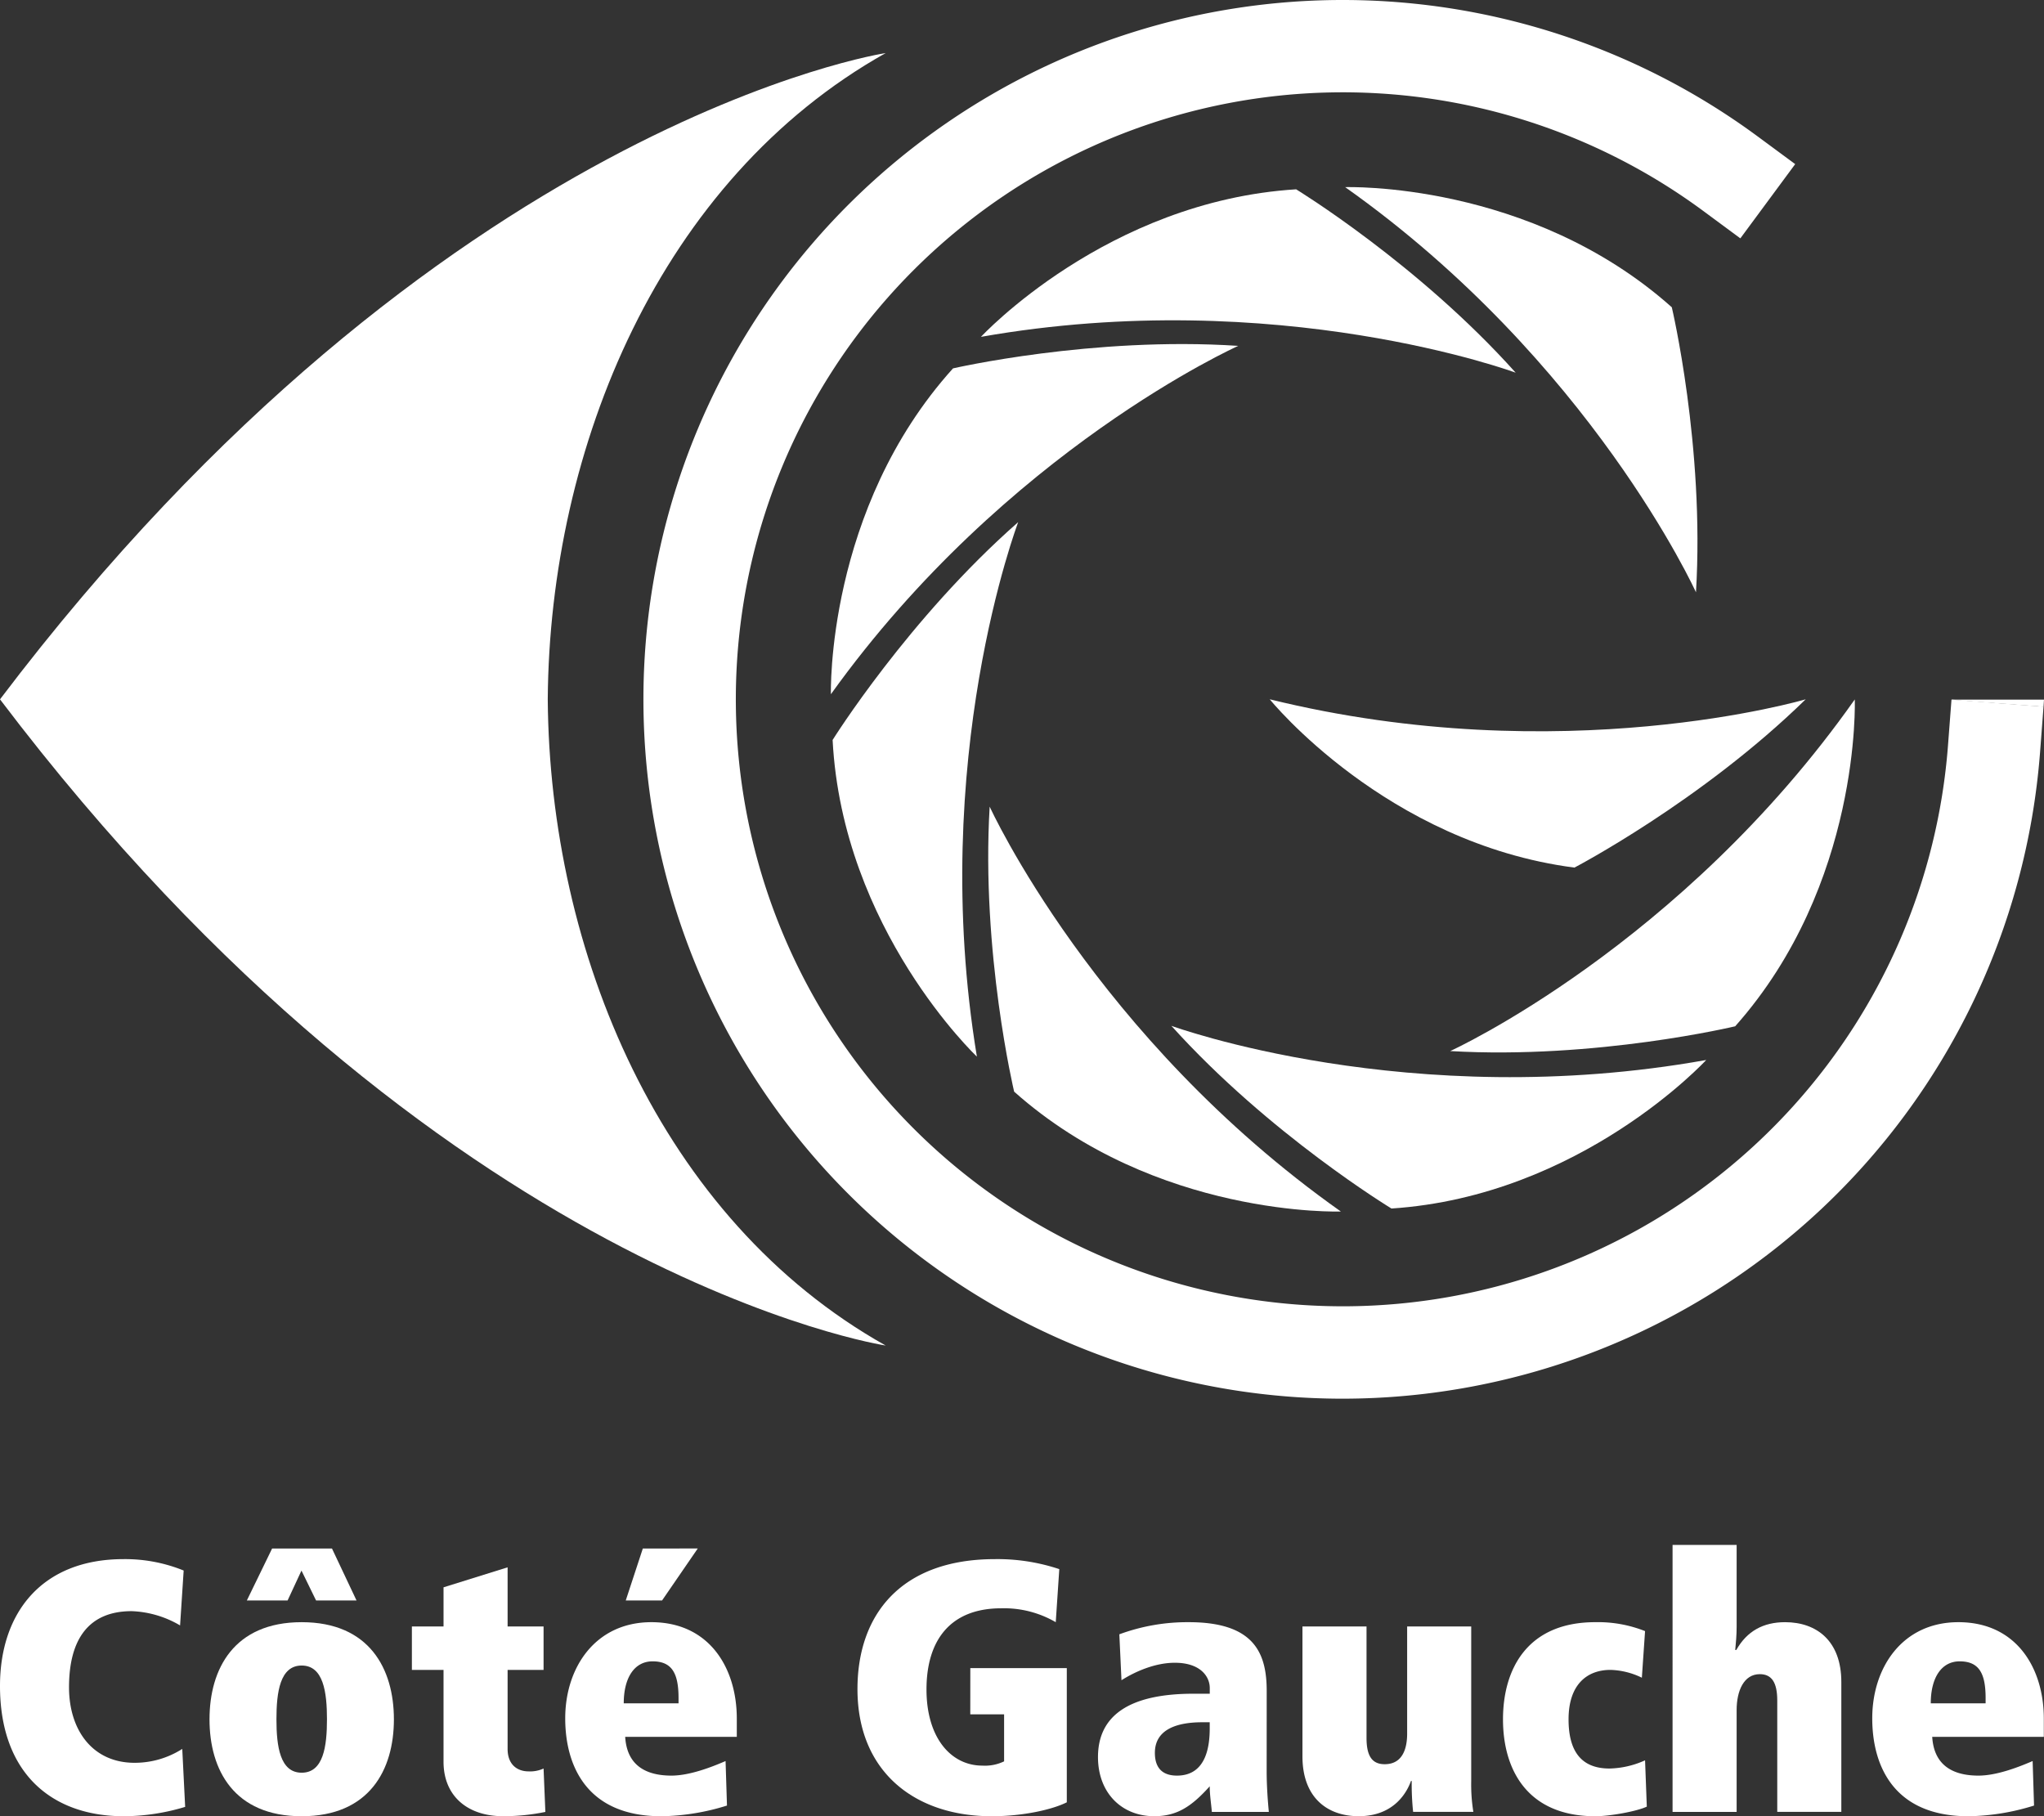
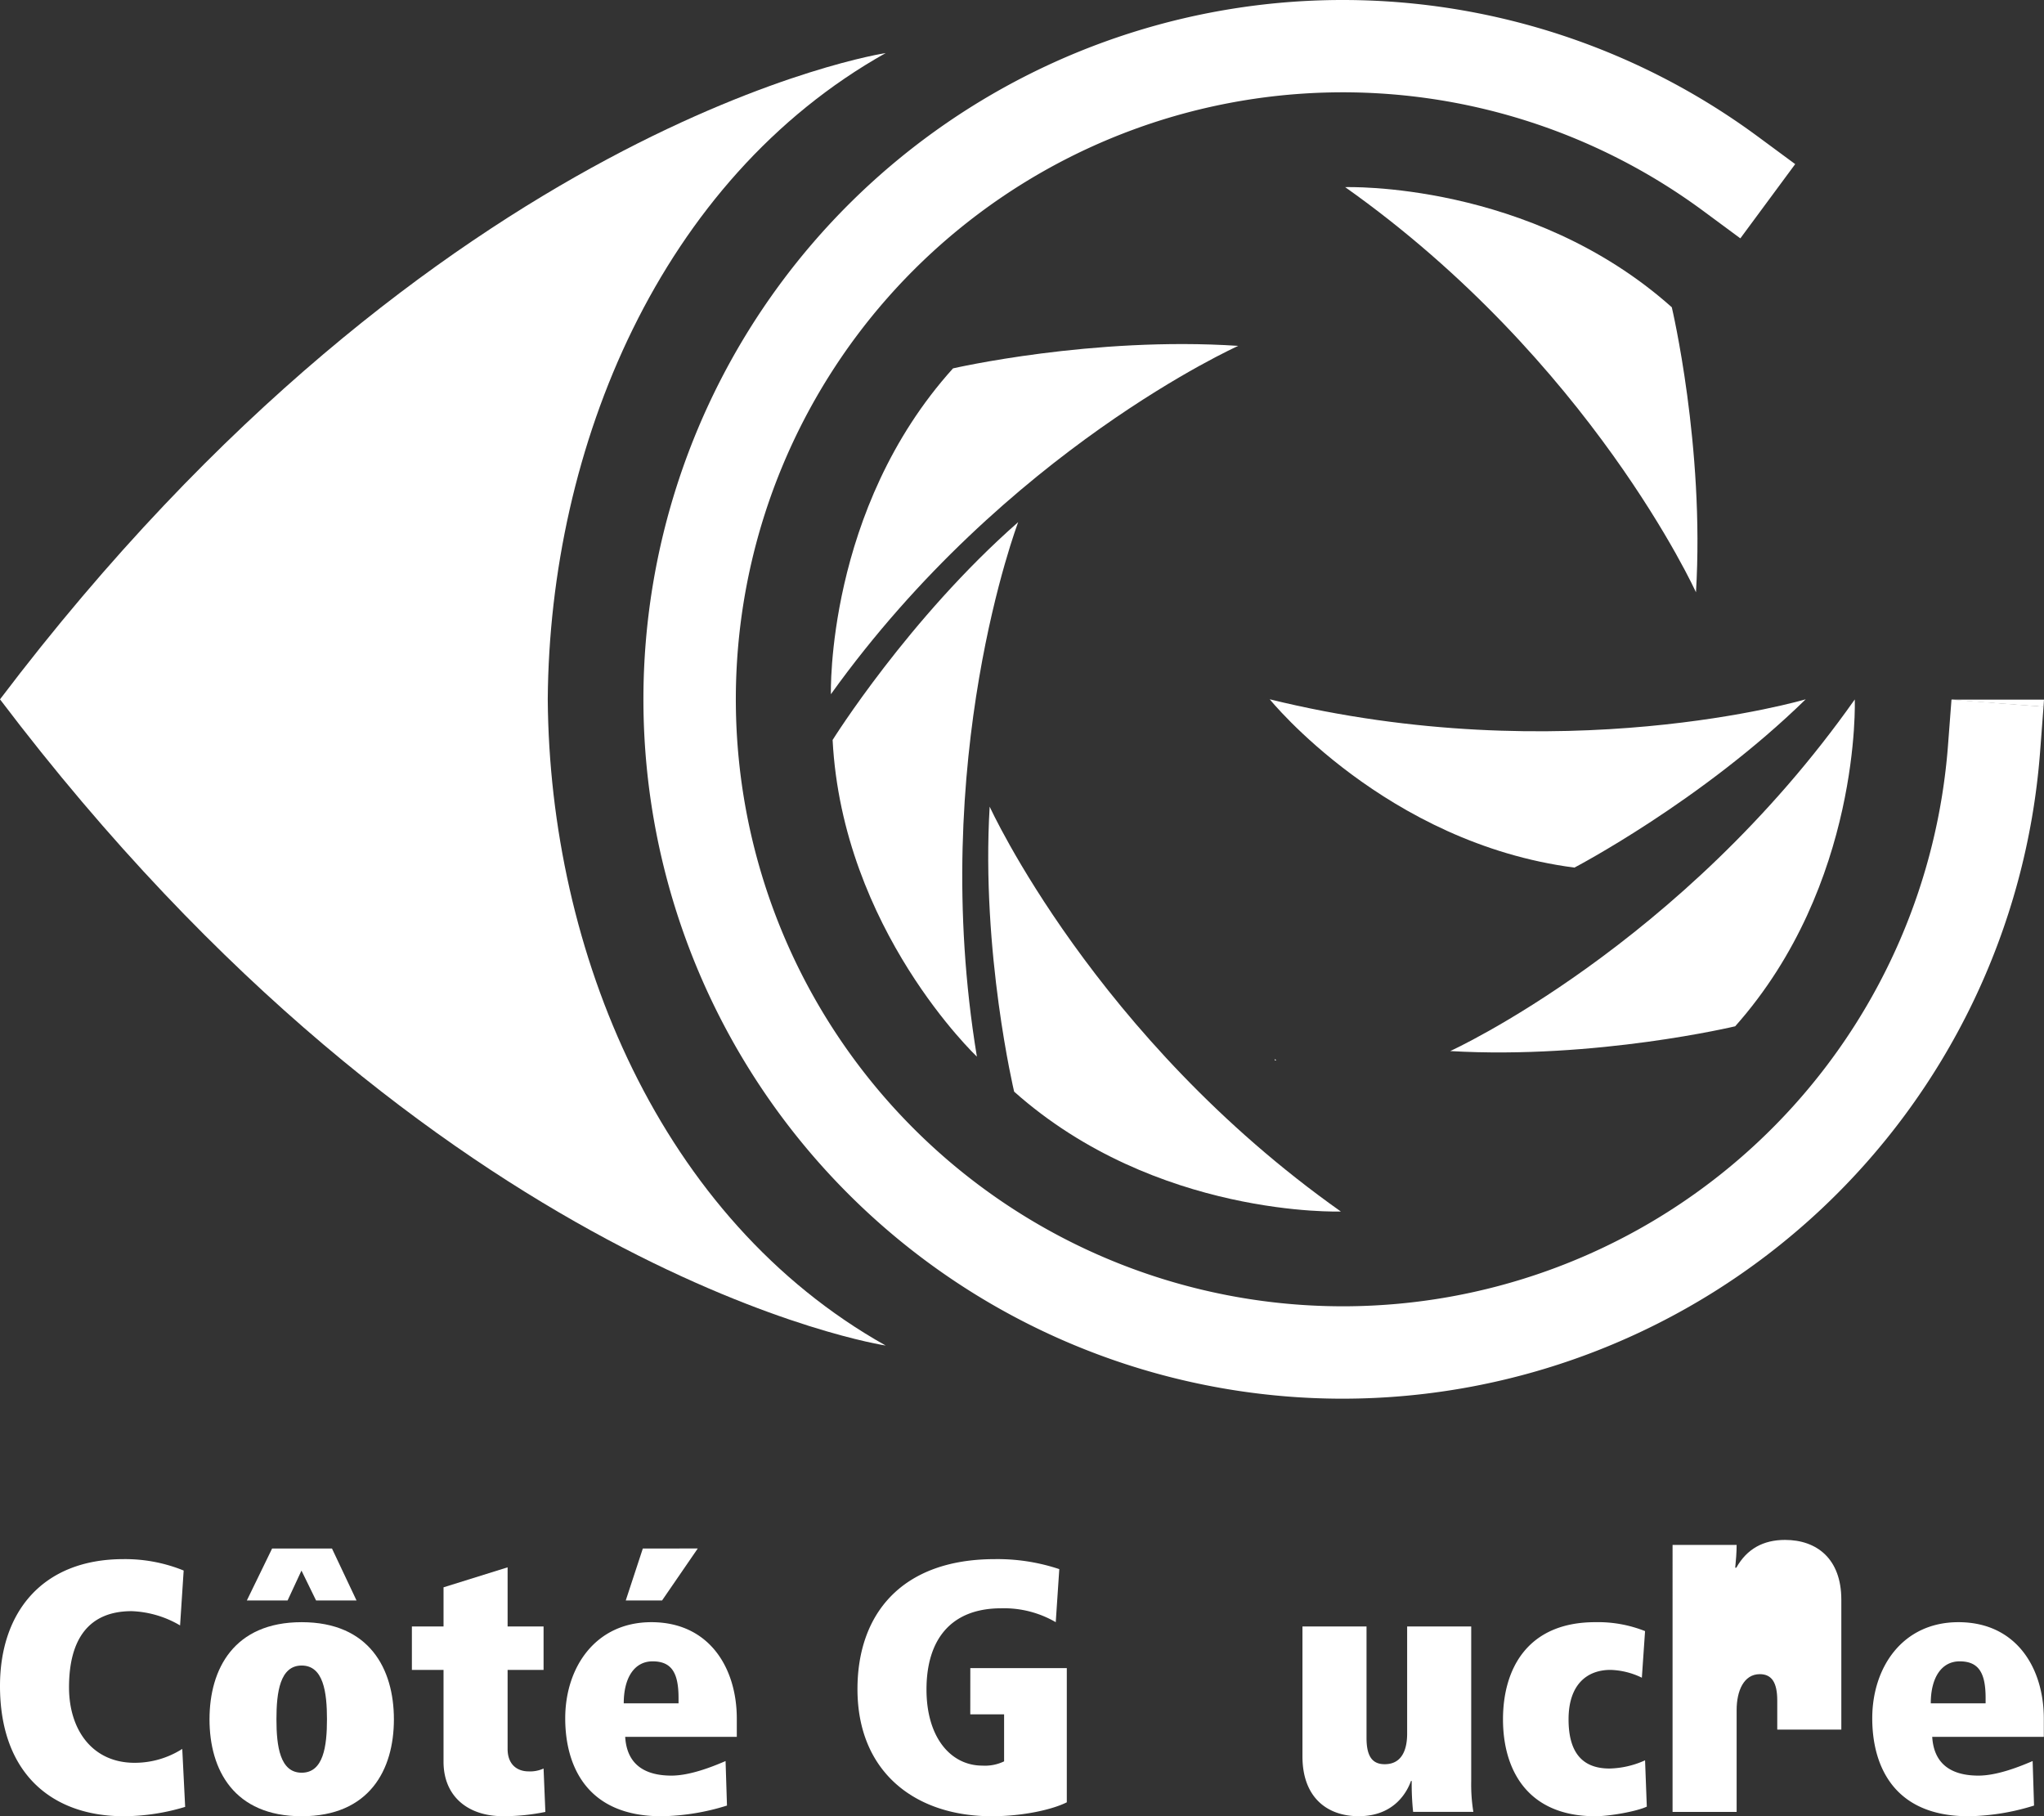
<svg xmlns="http://www.w3.org/2000/svg" viewBox="0 0 478.54 425.19">
  <rect x="0" y="0" width="478.54" height="425.19" fill="#333333" stroke="none" />
  <defs>
    <style>.cls-1{fill:#fff;}</style>
  </defs>
  <g id="Calque_2" data-name="Calque 2">
    <g id="Calque_1-2" data-name="Calque 1">
      <g id="Calque_2-2" data-name="Calque 2-2">
        <g id="Calque_1-2-2" data-name="Calque 1-2-2">
          <polygon class="cls-1" points="277.19 84.99 276.79 85.07 277.07 84.82 277.19 84.99" />
-           <polygon class="cls-1" points="277.19 84.99 276.79 85.07 277.07 84.82 277.19 84.99" />
-           <polygon class="cls-1" points="251.64 222.28 251.85 222.63 251.51 222.45 251.64 222.28" />
          <polygon class="cls-1" points="251.64 222.28 251.85 222.63 251.51 222.45 251.64 222.28" />
          <polygon class="cls-1" points="298.45 248 298.82 248.15 298.45 248.19 298.45 248" />
          <polygon class="cls-1" points="298.45 248 298.82 248.15 298.45 248.19 298.45 248" />
          <polygon class="cls-1" points="351.31 240.9 351.7 240.8 351.44 241.07 351.31 240.9" />
          <polygon class="cls-1" points="351.31 240.9 351.7 240.8 351.44 241.07 351.31 240.9" />
          <path class="cls-1" d="M194.53,162.52s-1.2-43.27,28.59-76.28c0,0,32.68-7.53,66.77-5.27C289.89,81,235.65,105.2,194.53,162.52Z" />
-           <path class="cls-1" d="M229.66,78.86s29.4-31.78,73.79-34.54c0,0,28.62,17.47,51.4,42.93C354.85,87.25,299.14,66.63,229.66,78.86Z" />
          <path class="cls-1" d="M314.93,43.81s43.26-1.48,76.47,28.12c0,0,7.72,32.62,5.66,66.73C397.06,138.66,372.51,84.56,314.93,43.81Z" />
          <path class="cls-1" d="M228.71,247.36s-31.47-29.72-33.78-74.13c0,0,17.76-28.44,43.45-51C238.38,122.26,217.2,177.78,228.71,247.36Z" />
-           <path class="cls-1" d="M399.46,248.15S370.15,280,325.77,282.92c0,0-28.66-17.38-51.53-42.77C274.24,240.15,330,260.6,399.46,248.15Z" />
          <path class="cls-1" d="M313.92,283.62s-43.27,1.51-76.49-28.06c0,0-7.76-32.62-5.73-66.72C231.7,188.84,256.31,242.91,313.92,283.62Z" />
          <path class="cls-1" d="M434.24,163.74s1.56,43.26-28,76.52c0,0-32.61,7.78-66.72,5.8C339.56,246.06,393.61,221.4,434.24,163.74Z" />
          <path class="cls-1" d="M297.28,163.72s27.22,33.67,71.32,39.39c0,0,29.71-15.51,54.15-39.4,0,0-57,16.85-125.47,0Z" />
          <path class="cls-1" d="M314.29,327.44A163.72,163.72,0,1,1,411.59,32l8.7,6.42L407.45,55.8l-8.69-6.42a142.1,142.1,0,1,0,57.3,125.17l.82-10.76,21.55,1.64-.82,10.78A163.83,163.83,0,0,1,314.29,327.44Z" />
          <path class="cls-1" d="M456.94,163.79h21.6s0,.13-.11,1.66L457,163.86Z" />
          <path class="cls-1" d="M43.35,423A50.23,50.23,0,0,1,29,425.19c-16.92,0-29-10.09-29-30.51C0,377.51,9.84,365,28.92,365A36.34,36.34,0,0,1,43,367.67l-.84,12.85a24,24,0,0,0-11.33-3.34c-10,0-14.67,6.49-14.67,17.83,0,10,5.5,17.67,15.34,17.67a20.66,20.66,0,0,0,11.17-3.25Z" />
          <path class="cls-1" d="M70.63,379.76c15.84,0,21.59,10.92,21.59,22.75s-5.75,22.68-21.59,22.68-21.58-10.84-21.58-22.68S54.8,379.76,70.63,379.76Zm7.09-17.25,5.75,12.17H74l-3.42-7-3.25,7H57.79l5.92-12.17ZM70.63,415c5.09,0,5.92-6.17,5.92-12.51s-.83-12.58-5.92-12.58-5.91,6.25-5.91,12.58S65.55,415,70.63,415Z" />
          <path class="cls-1" d="M96.43,380.76h7.41V371.6l15-4.68v13.84h8.42v10.17h-8.42v18.5c0,3.67,2.25,5.26,4.92,5.26a7.55,7.55,0,0,0,3.5-.67l.42,10.16a48.6,48.6,0,0,1-9.92,1c-8.25,0-13.92-4.67-13.92-12.75v-21.5H96.43Z" />
          <path class="cls-1" d="M146.37,406.6c.41,7,5.25,9.08,10.83,9.08,4.08,0,9-1.82,12.67-3.41l.33,10.42a53.74,53.74,0,0,1-15.2,2.5c-17.58.08-22.67-11.76-22.67-22.92,0-11.93,7.08-22.51,20.17-22.51,13.59,0,20,10.75,20,22.58v4.26Zm12.49-7.84v-1.25c0-5.83-1.58-8.58-6.08-8.58-4.25,0-6.75,3.83-6.75,9.83Zm4.5-36.25L155,374.68h-8.5l4-12.17Z" />
          <path class="cls-1" d="M227.17,390.51h22.59v31.42c-3.34,1.68-10.17,3.26-17.59,3.26-17.92,0-31.42-10.34-31.42-29.76,0-17.58,10.34-30.43,32.17-30.43A45.72,45.72,0,0,1,248,367.34l-.83,12.42a24.1,24.1,0,0,0-12.76-3.25c-12.08,0-17.5,7.66-17.5,19s5.75,17.83,13.08,17.83a10.28,10.28,0,0,0,5.09-1v-11h-7.92Z" />
-           <path class="cls-1" d="M296.55,414.6c0,3.5.26,7,.51,9.58H283.72c-.17-2-.5-4-.5-6-4.33,4.83-7.75,7-13,7-7.66,0-13.16-5.51-13.16-13.84,0-9.67,7.25-14.83,22.34-14.83h3.83v-1.32c0-2.76-2.25-5.93-8.17-5.93-4.67,0-9.33,2.08-12.5,4.09l-.5-10.75a46,46,0,0,1,16.25-2.84c15.26,0,18.25,7.17,18.25,16.09Zm-13.33-11.41h-1.75c-6.67,0-11.09,2.08-11.09,7.16,0,3.84,2.08,5.33,5.17,5.33,6.92,0,7.67-7,7.67-11.08Z" />
          <path class="cls-1" d="M344.44,417a40,40,0,0,0,.5,7.17h-14.1a62.45,62.45,0,0,1-.33-7.24h-.17c-.83,2.33-3.74,8.25-12.25,8.25-7.41,0-13.16-4.42-13.16-14V380.76h15v26.09c0,4.17,1.25,6.16,4.25,6.16,4.34,0,5.26-3.91,5.26-7.16V380.76h15Z" />
          <path class="cls-1" d="M384.39,392.76a17.84,17.84,0,0,0-7.34-1.83c-5.49,0-9.82,3.41-9.82,11.58,0,6.5,2.24,11.51,9.58,11.51a21.22,21.22,0,0,0,8.33-1.92l.41,10.84c-2.25,1.08-8.57,2.25-12.07,2.25-15.85,0-21.6-10.84-21.6-22.68s5.75-22.75,21.6-22.75a29.81,29.81,0,0,1,11.66,2.09Z" />
-           <path class="cls-1" d="M391.58,361.67h15v19.26c0,1.75-.17,3.75-.33,5.34h.25c2.49-4.42,6.33-6.51,11.41-6.51,7.43,0,13.18,4.41,13.18,14v30.41h-15V398.1c0-4.17-1.26-6.17-4.09-6.17-3.75,0-5.42,3.92-5.42,8.42v23.83h-15Z" />
+           <path class="cls-1" d="M391.58,361.67h15c0,1.75-.17,3.75-.33,5.34h.25c2.49-4.42,6.33-6.51,11.41-6.51,7.43,0,13.18,4.41,13.18,14v30.41h-15V398.1c0-4.17-1.26-6.17-4.09-6.17-3.75,0-5.42,3.92-5.42,8.42v23.83h-15Z" />
          <path class="cls-1" d="M452.37,406.6c.42,7,5.25,9.08,10.83,9.08,4.09,0,9-1.82,12.68-3.41l.33,10.42a53.8,53.8,0,0,1-15.21,2.5c-17.59.08-22.67-11.76-22.67-22.92,0-11.93,7.08-22.51,20.17-22.51,13.58,0,20,10.75,20,22.58v4.26Zm12.5-7.84v-1.25c0-5.83-1.58-8.58-6.08-8.58-4.25,0-6.76,3.83-6.76,9.83Z" />
        </g>
      </g>
      <path class="cls-1" d="M0,163.72C102.61,299.16,207.36,315,207.36,315h0c-52.83-29.64-78.69-92.26-79.12-151.26v-.06c.43-59,26.29-121.62,79.12-151.26h0S102.61,28.28,0,163.72Z" />
    </g>
  </g>
</svg>